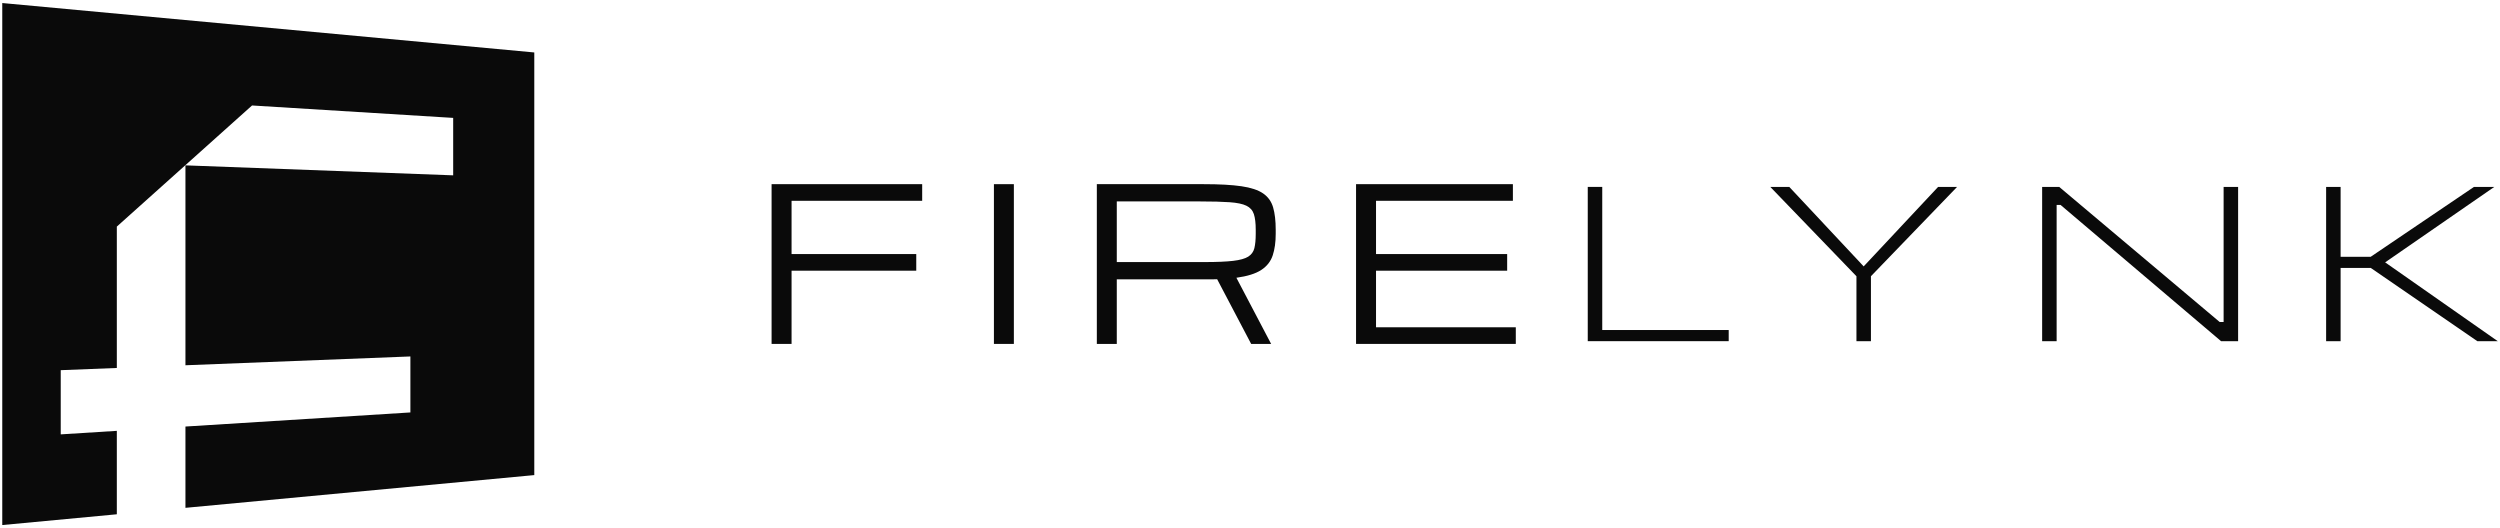
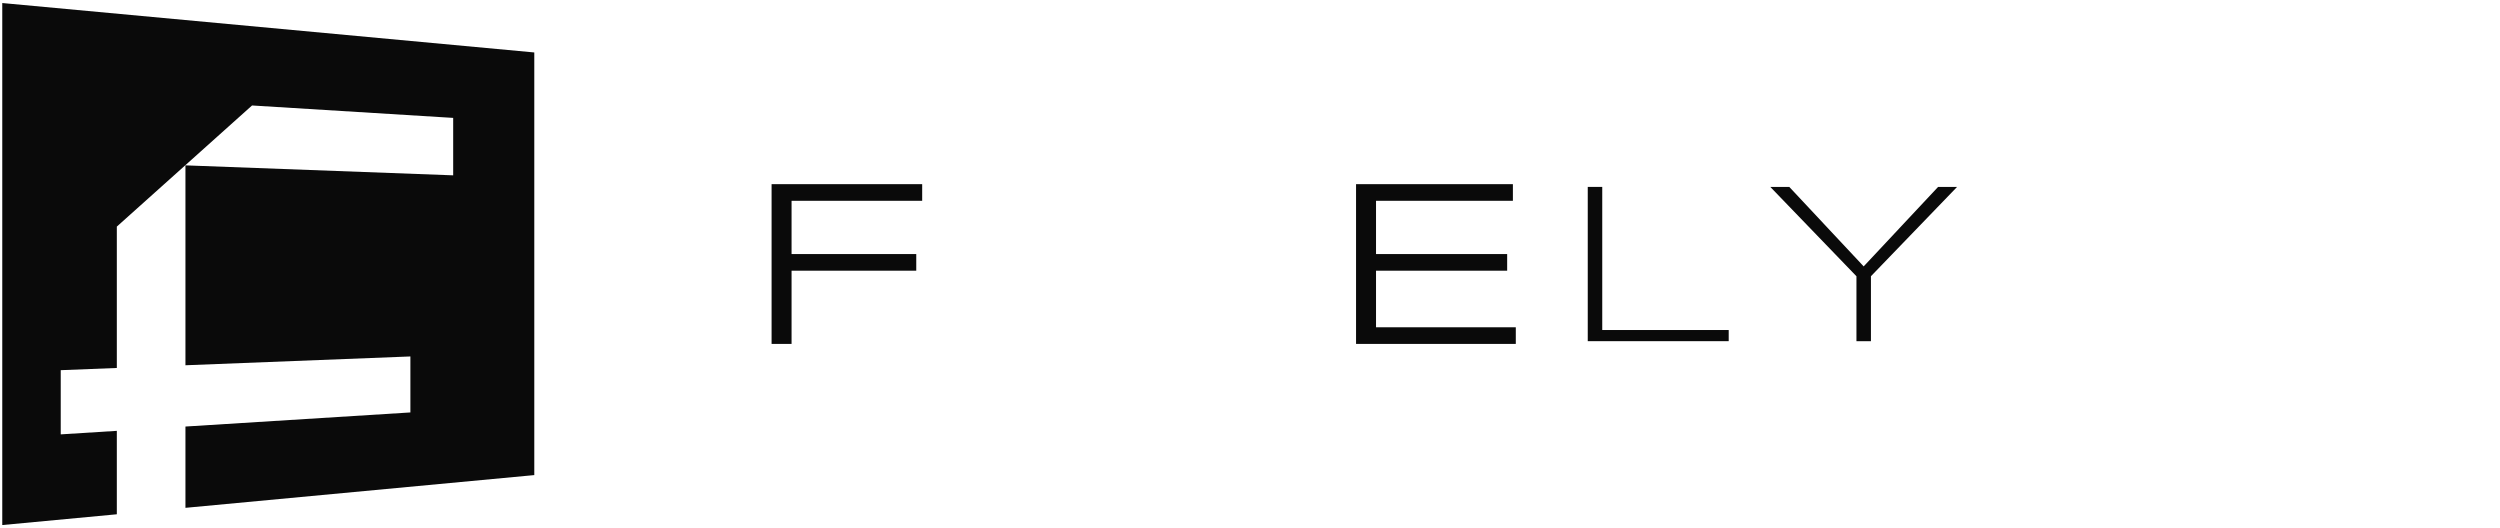
<svg xmlns="http://www.w3.org/2000/svg" width="748" height="158" viewBox="0 0 748 158" fill="none">
  <path d="M159.859 15.694V142.148L55.485 151.942V127.62L122.79 123.401V106.65L55.485 109.286V49.476L135.591 52.461V35.273L75.411 31.558C68.769 37.505 62.127 43.452 55.485 49.409C55.463 49.432 55.441 49.453 55.406 49.476C48.597 55.58 41.775 61.694 34.954 67.797V110.094L18.17 110.757V129.964L34.954 128.909V153.873L0.678 157.093V0.908L159.859 15.694Z" fill="#0A0A0A" />
  <path d="M275.917 60.078V55.102H230.858V102.898H236.835V80.991H274.146V76.015H236.835V60.078H275.917Z" fill="#0A0A0A" />
-   <path d="M297.38 102.899H303.348V55.103H297.38V102.899Z" fill="#0A0A0A" />
-   <path d="M375.715 69.974C375.715 71.72 375.576 73.138 375.314 74.236C375.043 75.335 374.42 76.188 373.46 76.795C372.494 77.394 370.992 77.811 368.943 78.05C366.902 78.287 364.106 78.41 360.564 78.41H334.142V60.267H359.007C362.72 60.267 365.68 60.348 367.902 60.504C370.124 60.66 371.796 61.004 372.911 61.546C374.035 62.087 374.78 62.923 375.158 64.063C375.527 65.202 375.715 66.76 375.715 68.736V69.974ZM380.912 62.038C380.396 60.275 379.396 58.89 377.92 57.872C376.452 56.856 374.288 56.143 371.435 55.724C368.583 55.307 364.827 55.102 360.155 55.102H328.172V102.898H334.142V83.575H362.876C363.327 83.575 363.754 83.567 364.172 83.542L374.346 102.898H380.323L369.927 83.107C373.223 82.648 375.715 81.87 377.395 80.755C379.076 79.648 380.208 78.196 380.798 76.402C381.396 74.606 381.691 72.466 381.691 69.974V68.736C381.691 66.039 381.43 63.808 380.912 62.038Z" fill="#0A0A0A" />
  <path d="M411.706 97.922V80.993H450.943V76.015H411.706V60.078H452.657V55.102H405.73V102.898H453.526V97.922H411.706Z" fill="#0A0A0A" />
  <path d="M517.227 98.742V102.079H475.055V55.922H479.392V98.742H517.227Z" fill="#0A0A0A" />
  <path d="M585.56 55.922L560.013 82.411L559.784 82.648V102.079H555.448V82.648L555.217 82.411L529.672 55.922H535.353L557.013 79.066L557.612 79.706L558.211 79.066L579.879 55.922H585.56Z" fill="#0A0A0A" />
-   <path d="M669.642 55.922V102.079H664.542L616.754 61.512L616.525 61.316H615.345V102.079H611.008V55.922H616.116L663.896 96.151L664.125 96.339H665.305V55.922H669.642Z" fill="#0A0A0A" />
-   <path d="M747.322 102.078H741.214L709.56 80.32L709.355 80.172H700.312V102.078H695.975V55.921H700.312V76.836H709.314L709.527 76.688L740.214 55.921H746.296L714.602 77.828L713.635 78.5L714.602 79.172L747.322 102.078Z" fill="#0A0A0A" />
</svg>